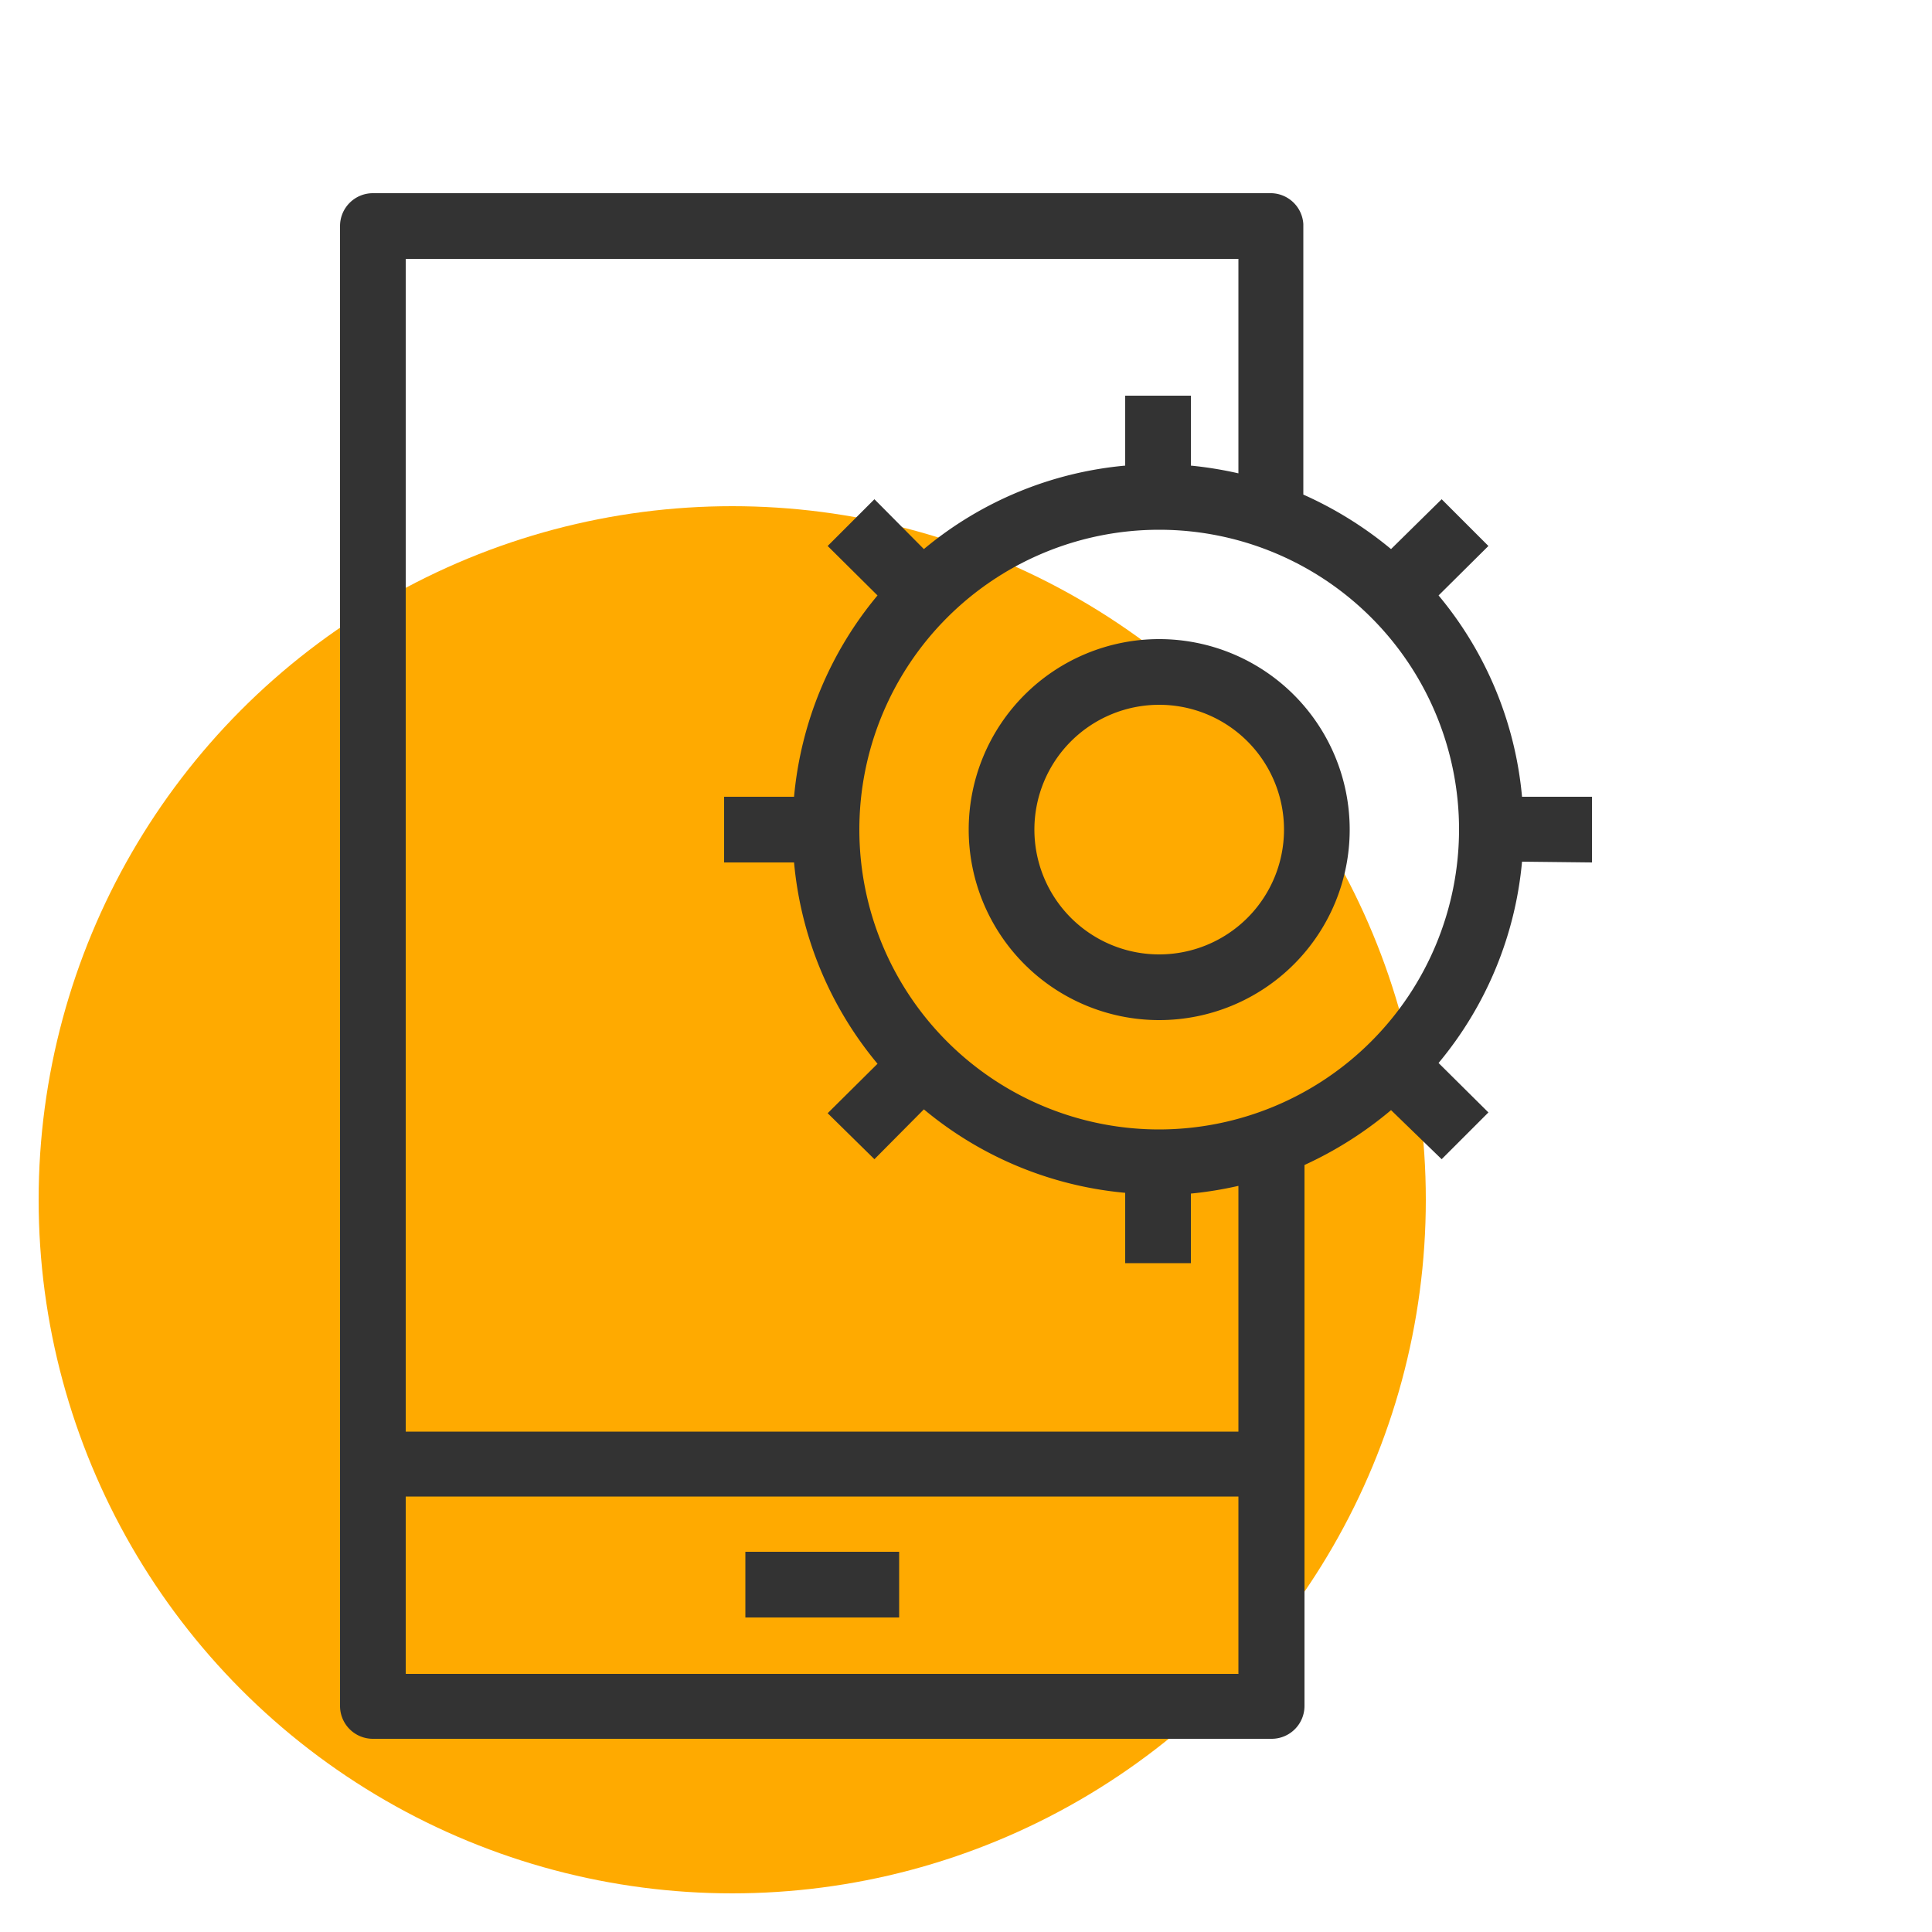
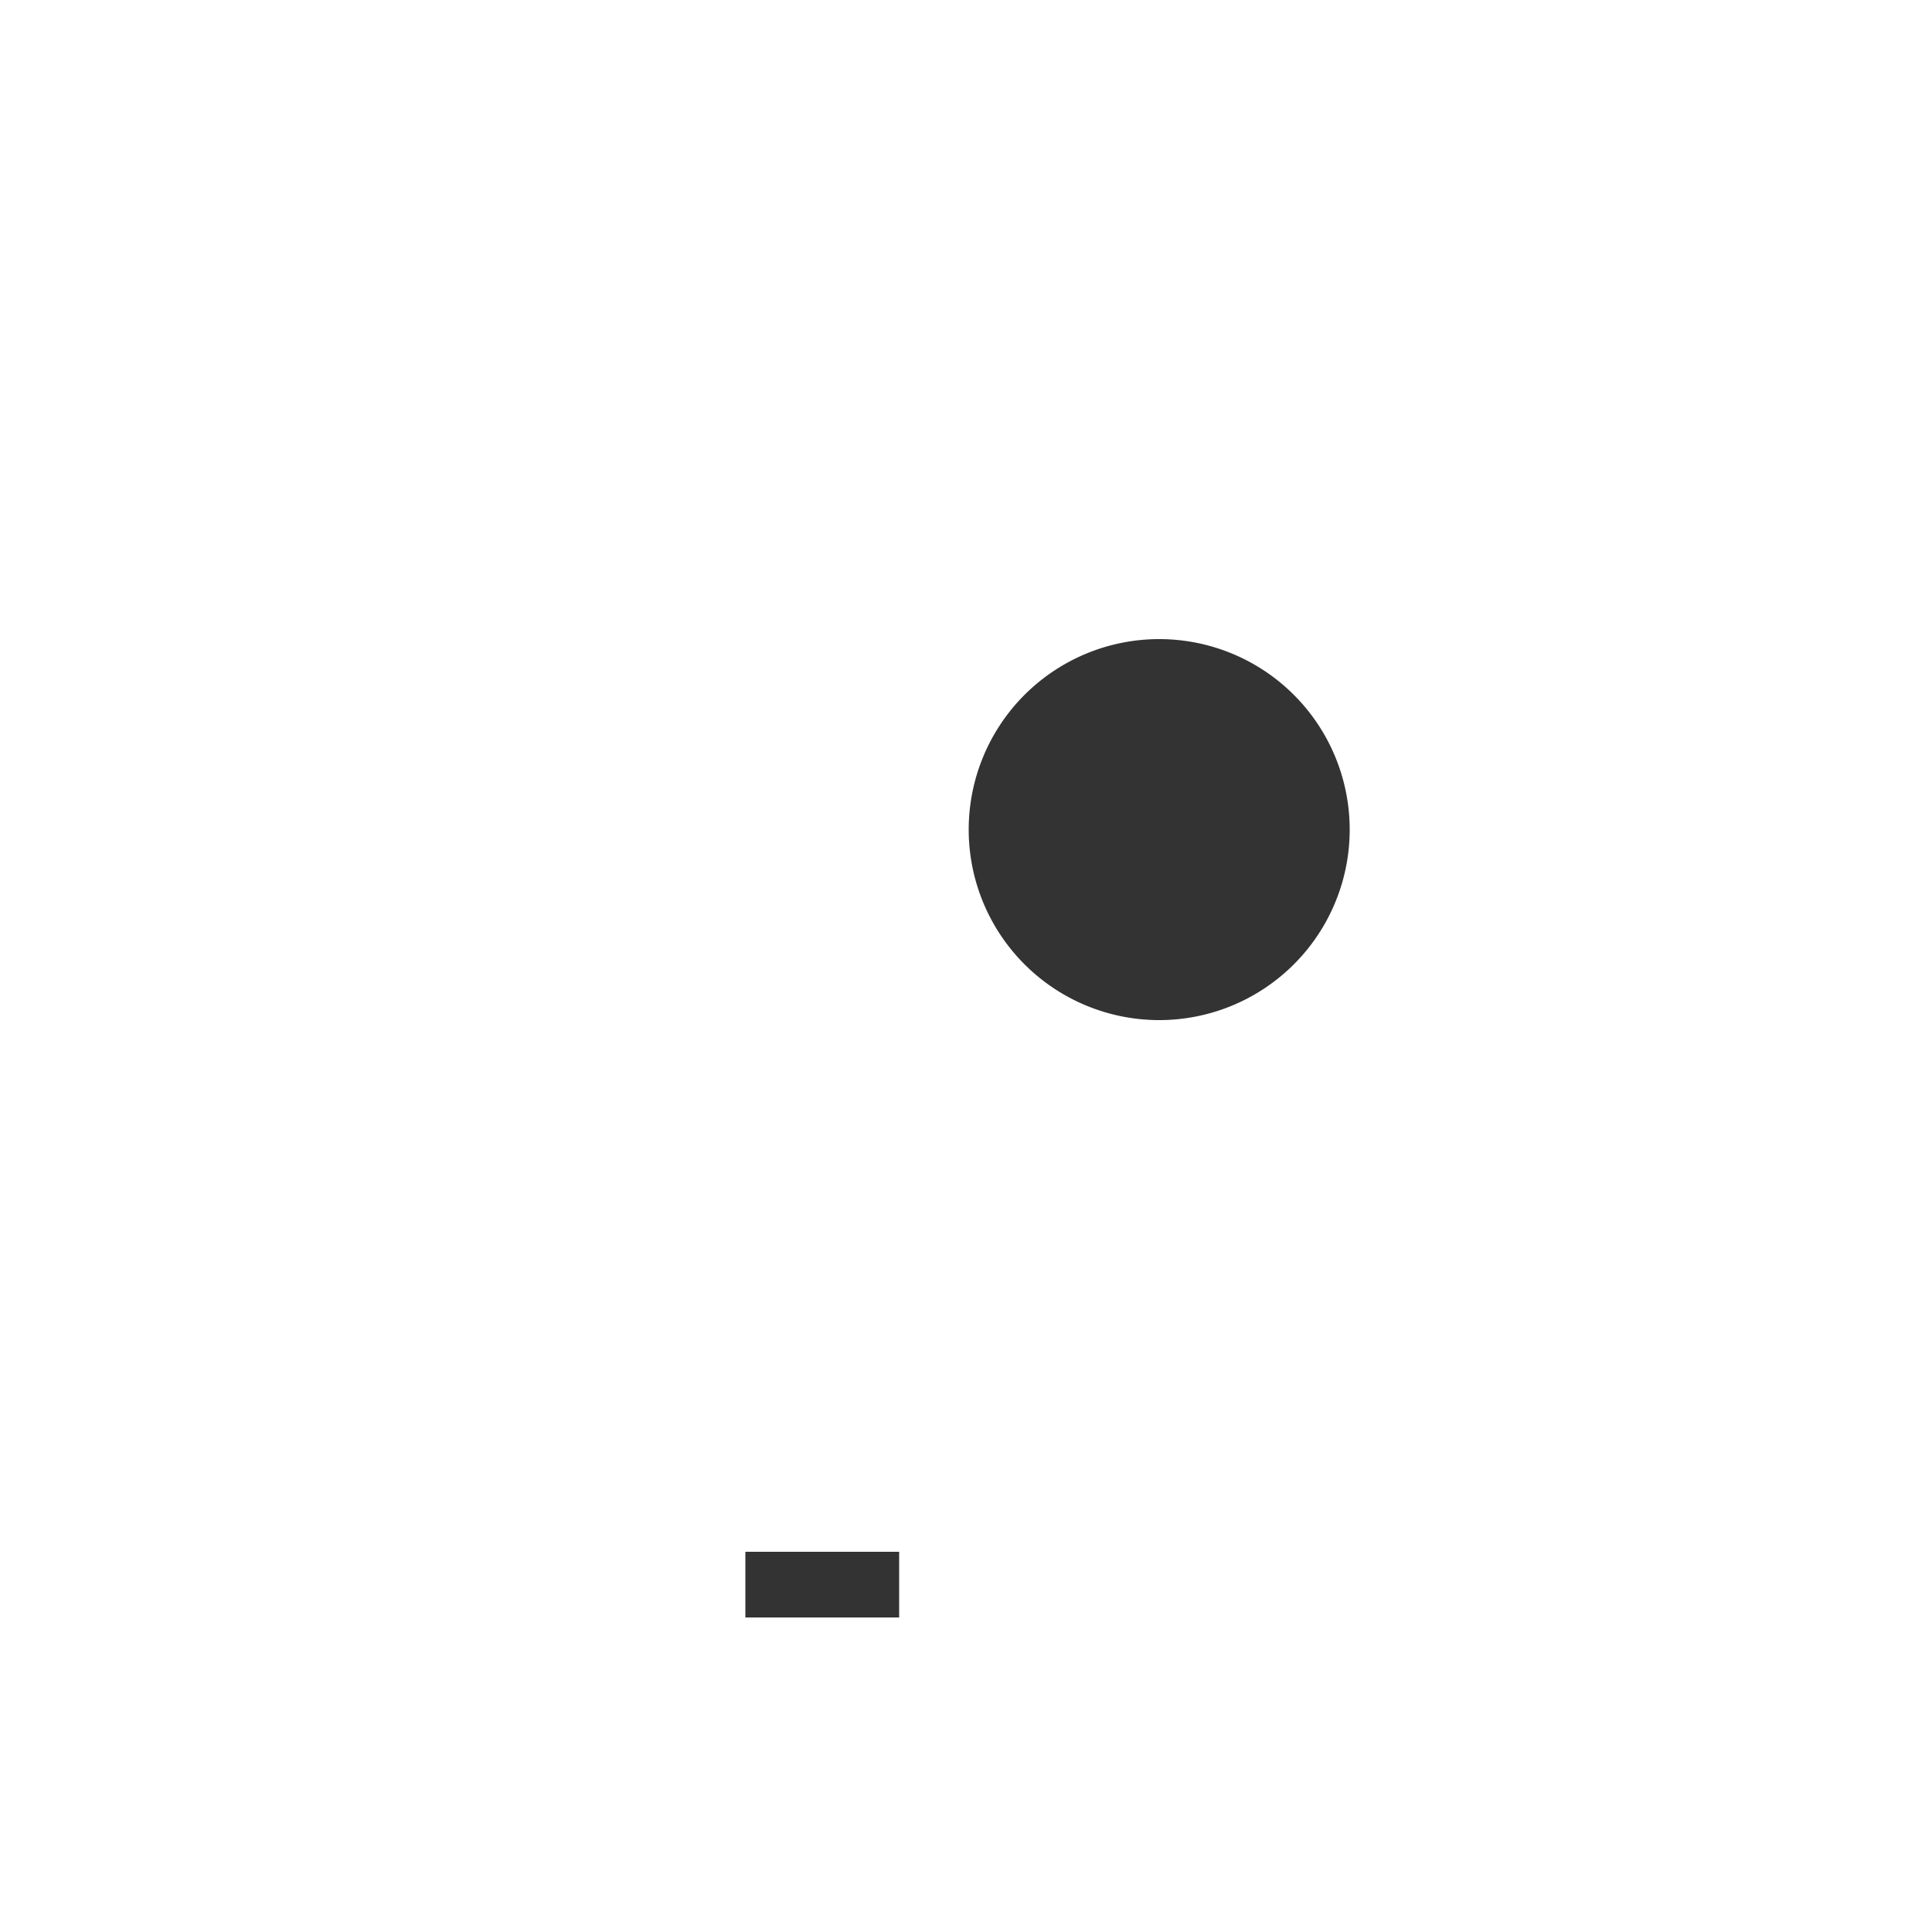
<svg xmlns="http://www.w3.org/2000/svg" width="50" height="50" viewBox="0 0 50 50">
  <title>ep2-04</title>
  <g id="Layer_2" data-name="Layer 2">
-     <circle cx="18.95" cy="31.05" r="17.95" fill="#fa0" />
-   </g>
+     </g>
  <g id="Layer_4" data-name="Layer 4">
    <rect x="19.29" y="40.16" width="3.98" height="1.7" fill="#333" />
-     <path d="M30,16.54a4.93,4.93,0,1,0,4.93,4.93A4.93,4.93,0,0,0,30,16.54Zm0,8.16a3.23,3.23,0,1,1,3.23-3.23A3.23,3.23,0,0,1,30,24.7Z" fill="#333" />
-     <path d="M41.2,22.32v-1.7H39.39a9.47,9.47,0,0,0-2.16-5.21l1.29-1.28-1.21-1.21L36,14.21a9.81,9.81,0,0,0-2.27-1.41v-7A.85.85,0,0,0,32.91,5H9.65a.85.85,0,0,0-.85.85v38.3a.85.85,0,0,0,.85.85H32.91a.85.85,0,0,0,.85-.85v-14A9.81,9.81,0,0,0,36,28.73L37.31,30l1.21-1.21-1.29-1.28a9.47,9.47,0,0,0,2.16-5.21Zm-9.15,21H10.5V38.73H32.05Zm0-6.27H10.5V6.7H32.05v5.55a9.86,9.86,0,0,0-1.23-.2V10.24h-1.7v1.81a9.47,9.47,0,0,0-5.21,2.16l-1.28-1.29-1.21,1.21,1.29,1.28a9.47,9.47,0,0,0-2.16,5.21H18.74v1.7h1.81a9.47,9.47,0,0,0,2.16,5.21l-1.29,1.28L22.63,30l1.28-1.29a9.47,9.47,0,0,0,5.21,2.16v1.82h1.7V30.89a9.86,9.86,0,0,0,1.23-.2ZM30,29.23a7.76,7.76,0,1,1,7.76-7.76A7.77,7.77,0,0,1,30,29.23Z" fill="#333" />
+     <path d="M30,16.54a4.93,4.93,0,1,0,4.93,4.93A4.93,4.93,0,0,0,30,16.54Zm0,8.16A3.23,3.23,0,0,1,30,24.7Z" fill="#333" />
  </g>
</svg>